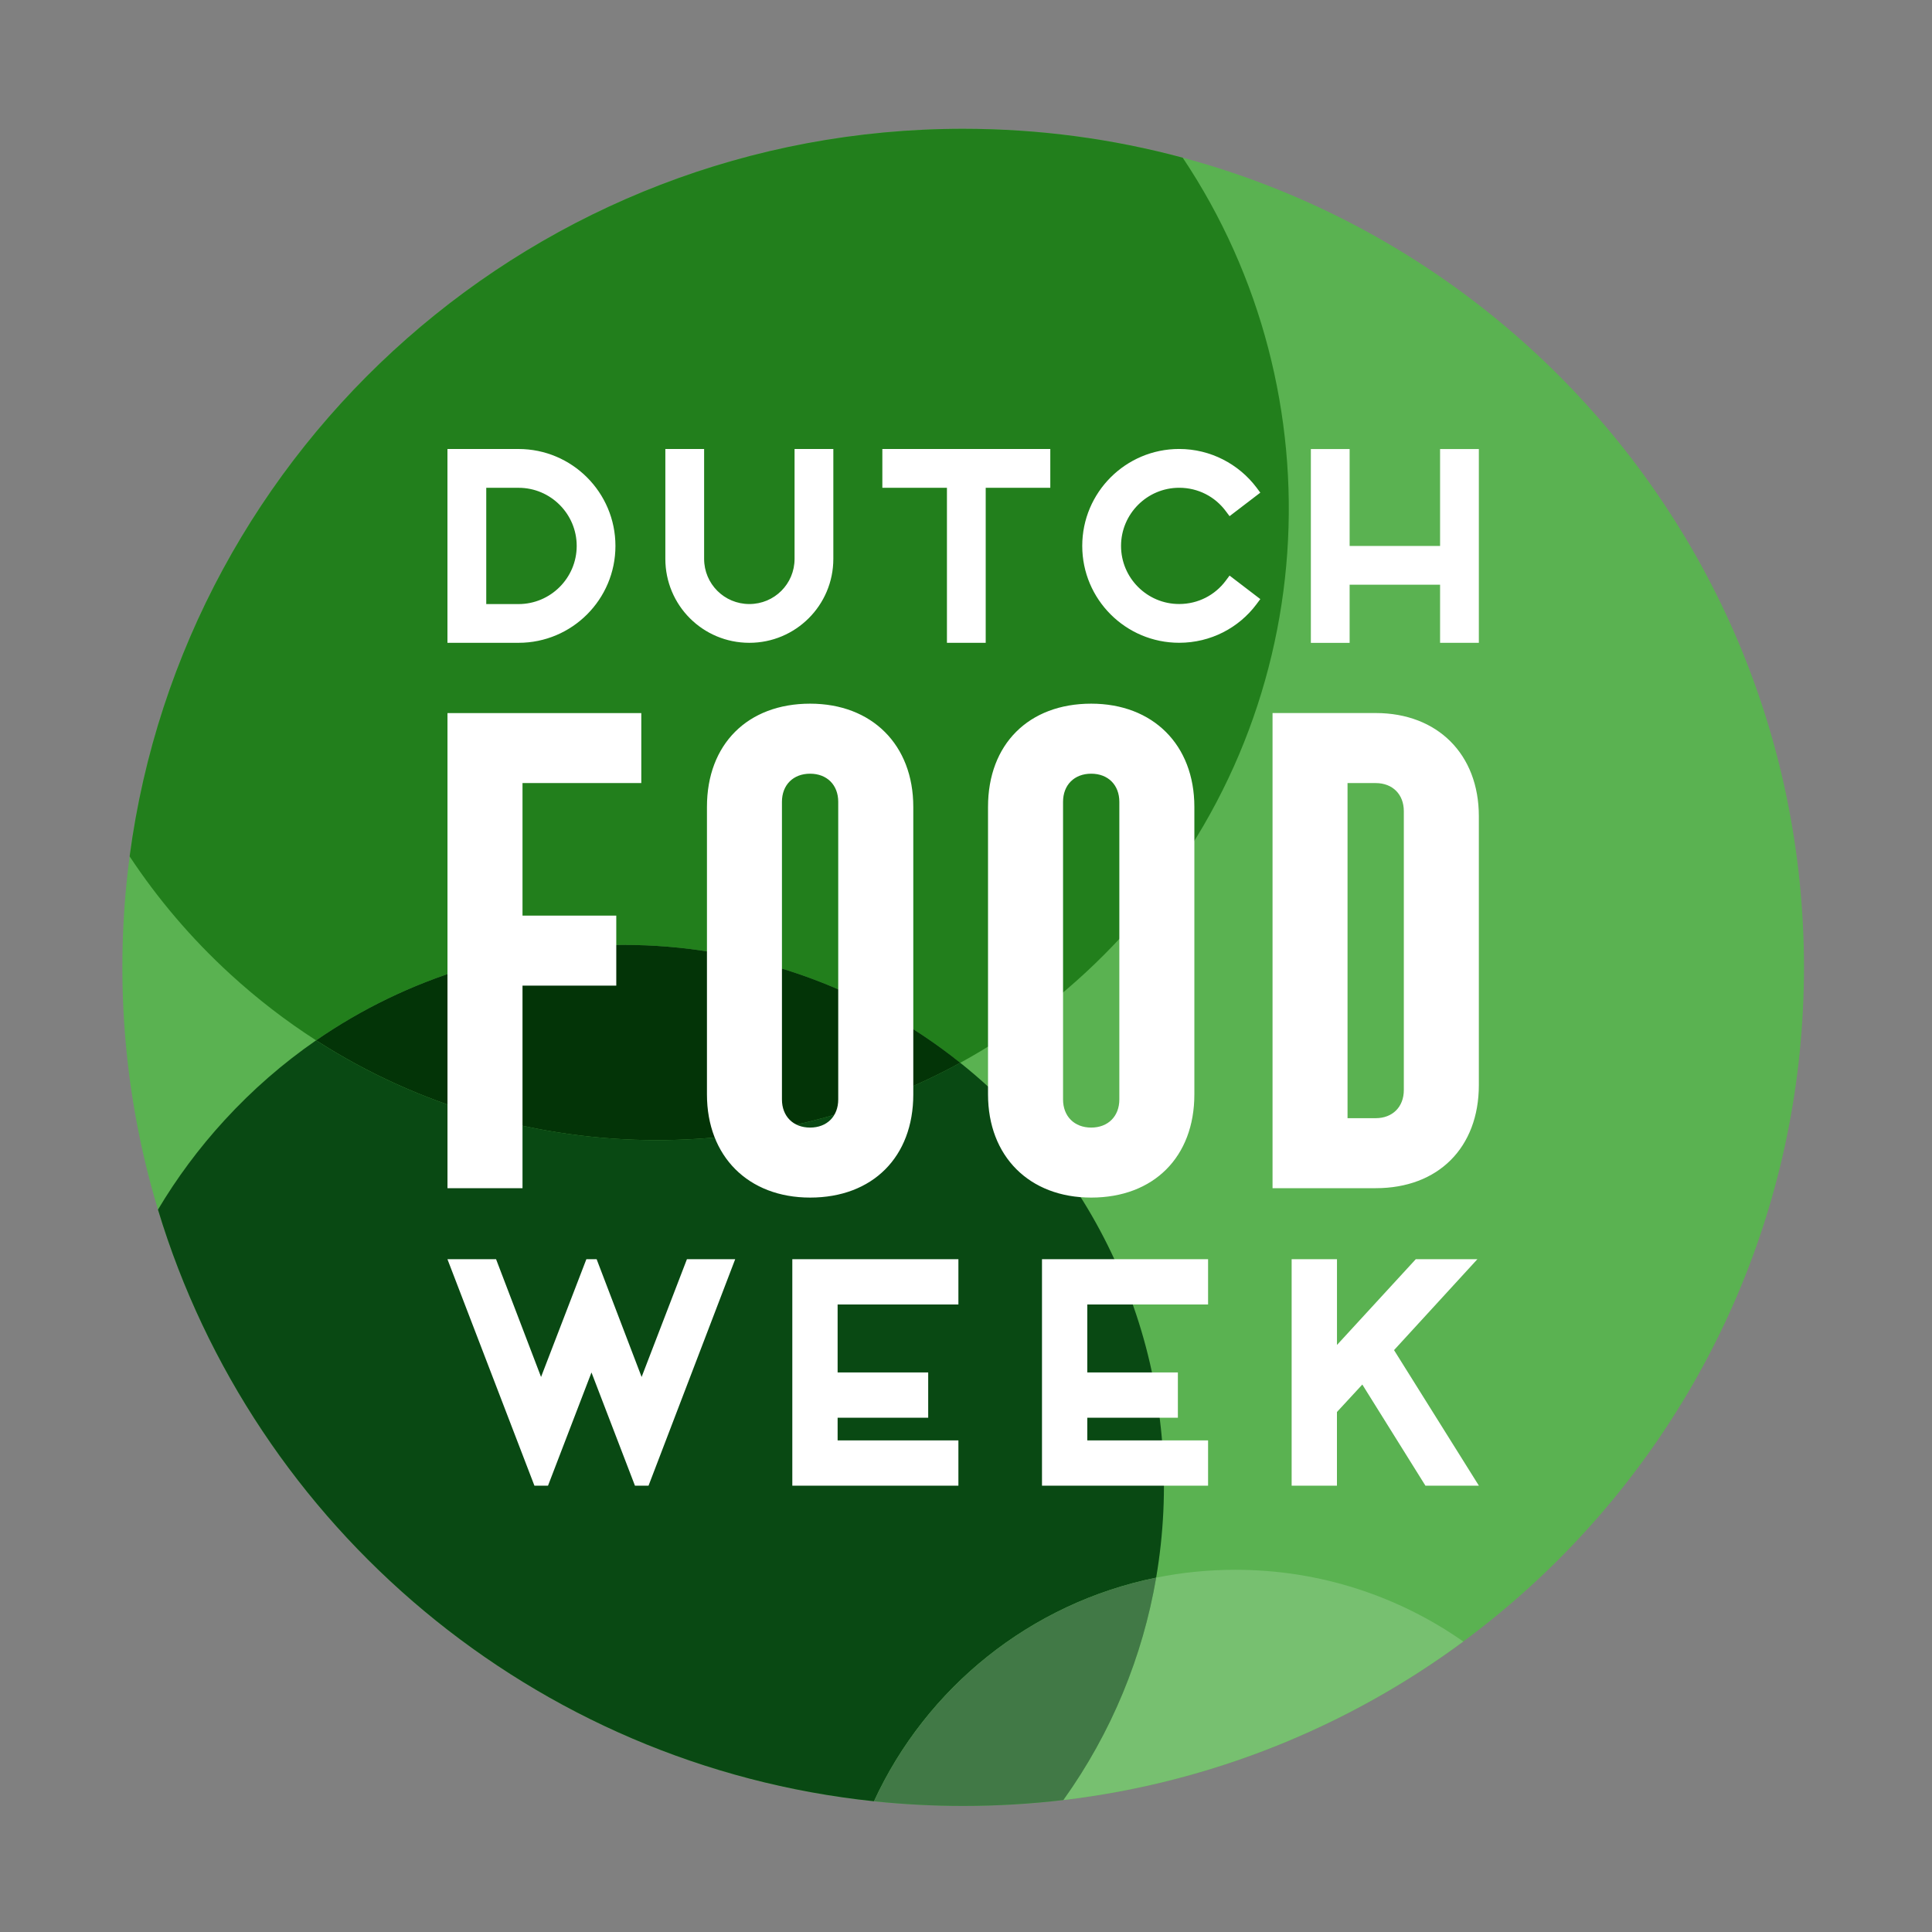
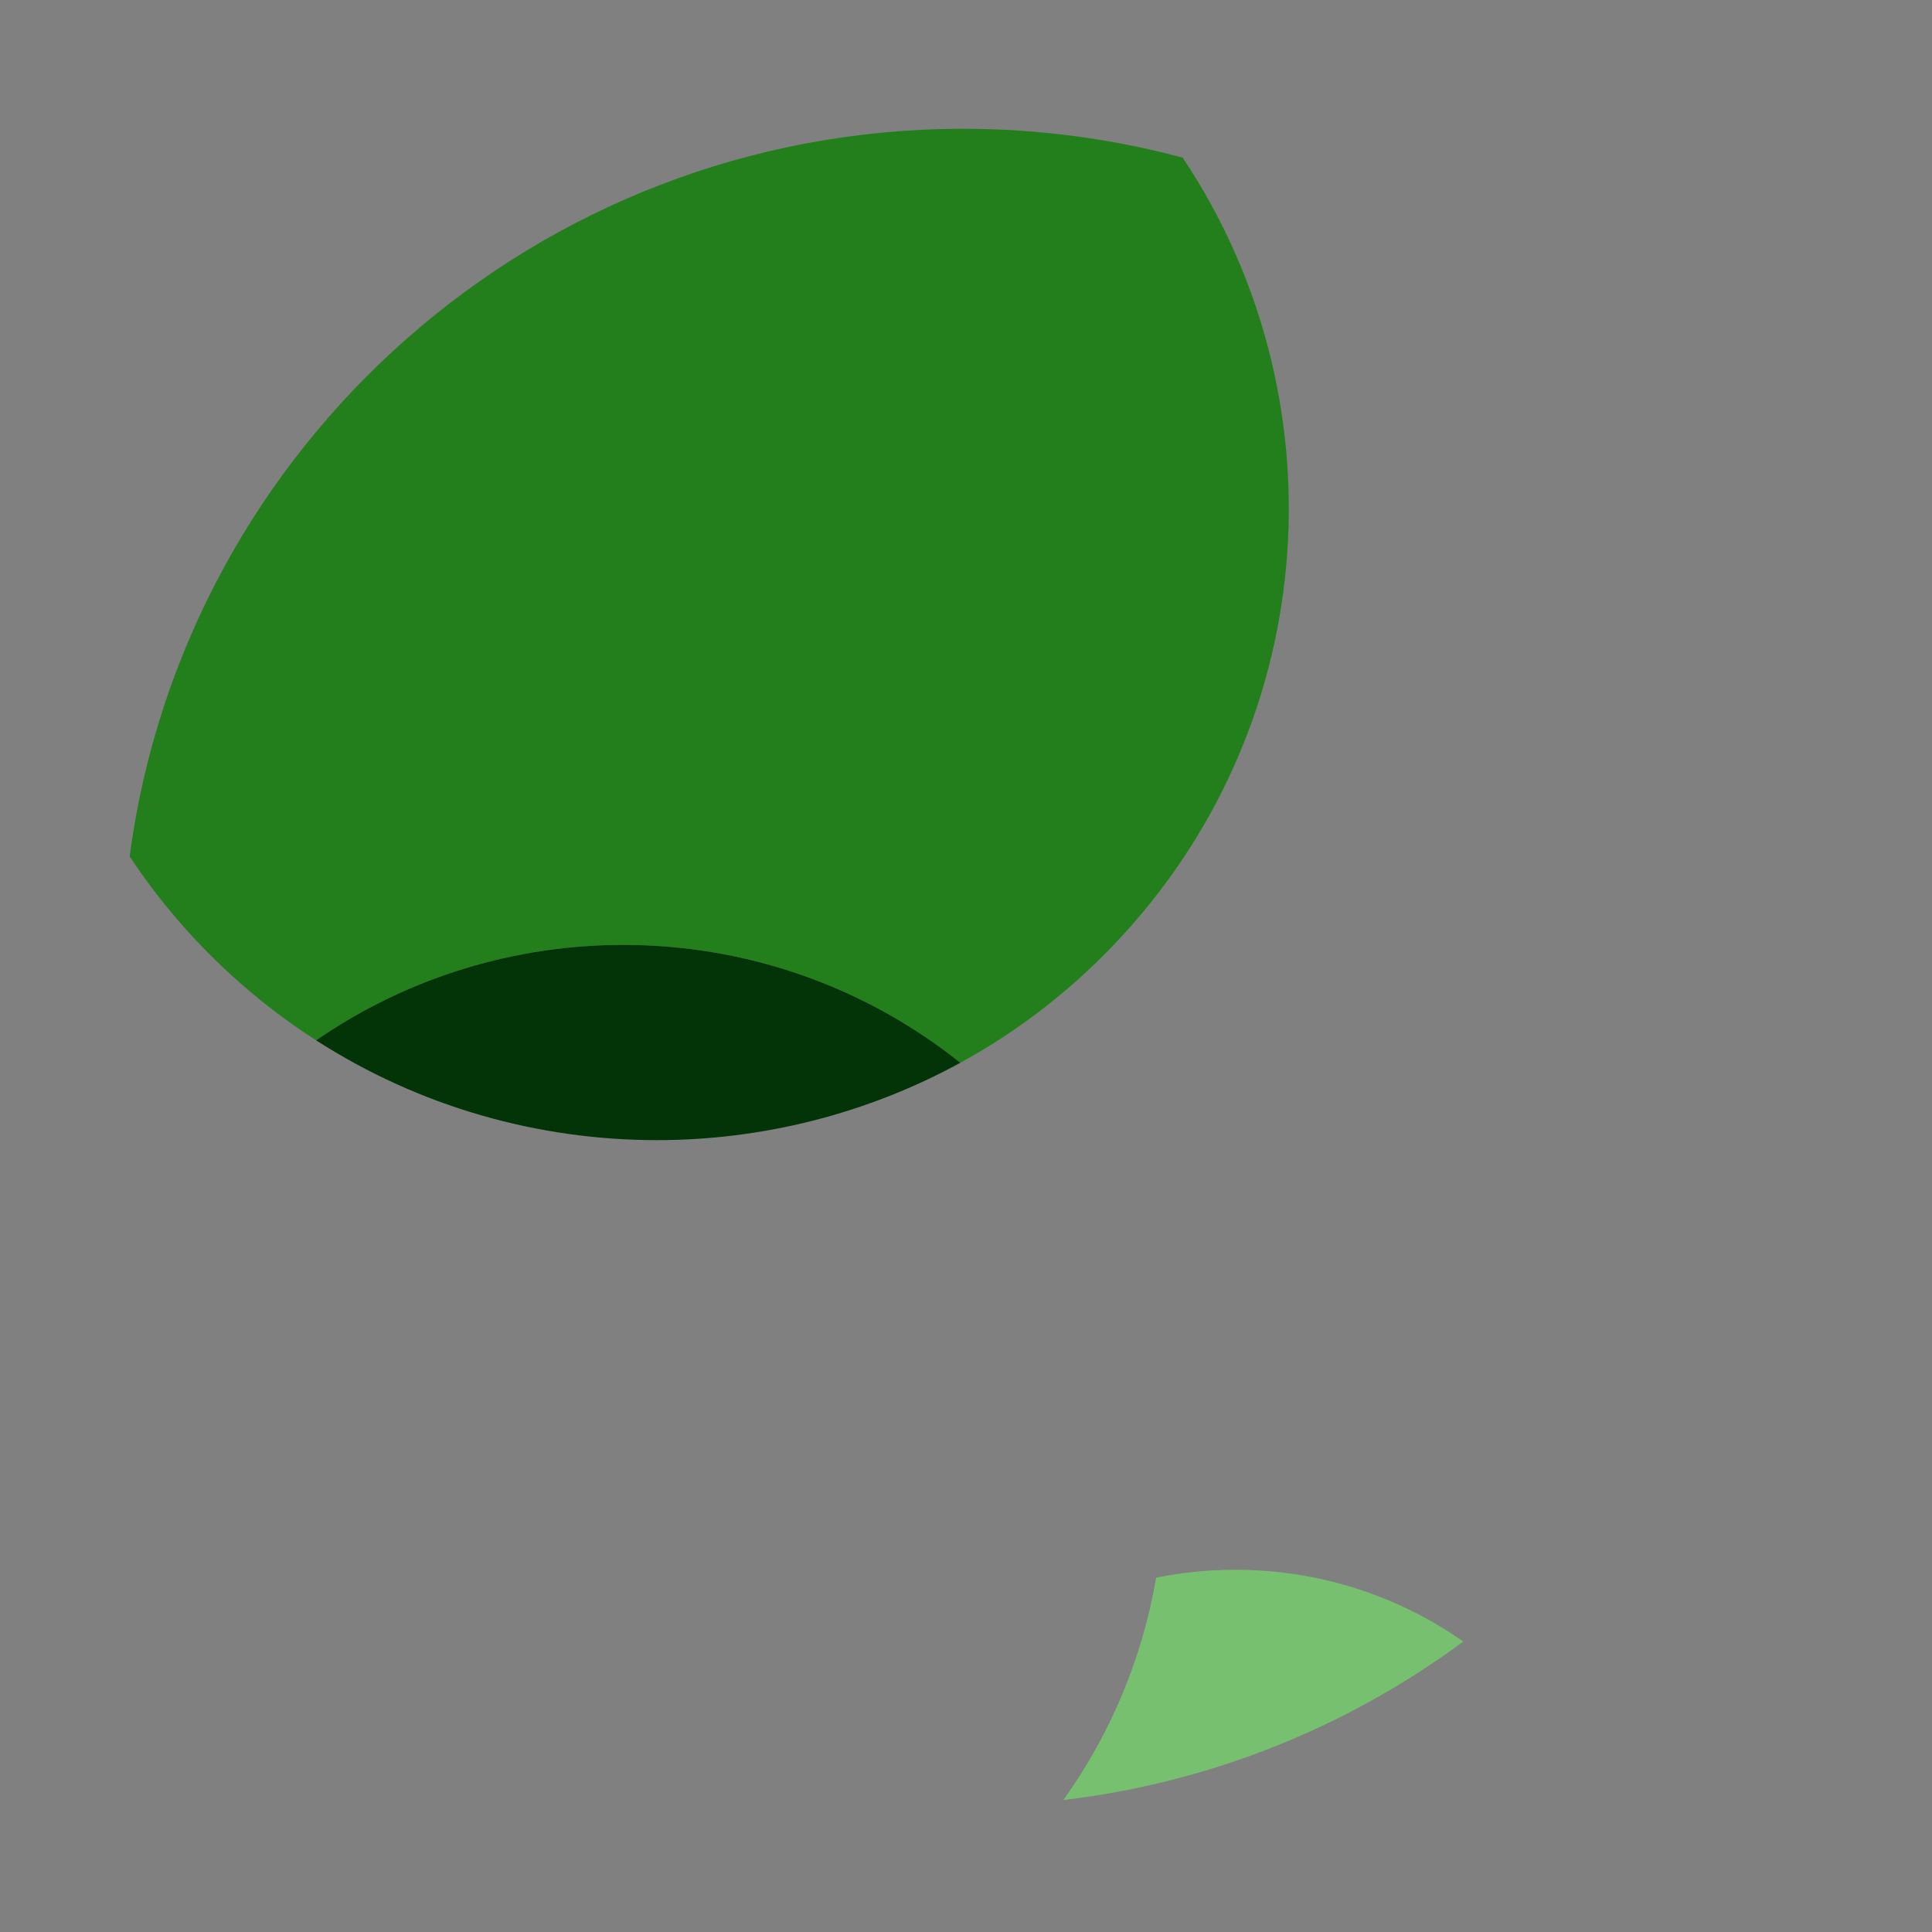
<svg xmlns="http://www.w3.org/2000/svg" width="183" height="183" version="1.1" id="Layer_1" x="0px" y="0px" viewBox="0 0 600 600" style="enable-background:new 0 0 600 600;" xml:space="preserve">
  <rect x="0" y="0" width="600" height="600" fill="#808080" stroke="none" />
  <style type="text/css">
	.st0{fill:#5AB251;}
	.st1{fill:#227F1C;}
	.st2{fill:#094913;}
	.st3{fill:#033407;}
	.st4{fill:#77C070;}
	.st5{fill:#417946;}
	.st6{fill:#FFFFFF;}
</style>
  <g>
-     <path class="st0" d="M299.12,40C154.91,40,38,156.59,38,300.42c0,143.83,116.91,260.43,261.12,260.43   c144.21,0,261.12-116.6,261.12-260.43C560.24,156.59,443.33,40,299.12,40" />
    <path class="st1" d="M298.22,330.06c-30.67-24.5-67.72-36.62-104.65-36.62c-33.49,0-66.88,9.95-95.4,29.65   c-9.3-5.98-18.23-12.83-26.66-20.56c-12.14-11.12-22.56-23.42-31.25-36.57C57.17,138.43,166.62,40,299.12,40   c23.59,0,46.45,3.12,68.18,8.97c49.06,73.41,43.72,173.46-18.6,241.45C333.74,306.76,316.64,319.98,298.22,330.06" />
-     <path class="st2" d="M271.42,559.4C165.74,548.29,78.86,474.31,49.06,375.66c5.8-9.74,12.67-19.04,20.63-27.72   c8.72-9.52,18.29-17.81,28.48-24.85c32.25,20.73,69.08,30.98,105.82,30.99c32.55,0,65.04-8.05,94.22-24.02   c2.99,2.38,5.91,4.88,8.77,7.5c43.73,40.08,61.4,97.98,52.07,152.4C320.02,497.85,287.66,524.15,271.42,559.4" />
    <path class="st3" d="M204,354.08c-36.75,0-73.57-10.26-105.82-30.99c28.52-19.7,61.91-29.65,95.4-29.65   c36.93,0,73.97,12.12,104.65,36.62C269.04,346.02,236.55,354.08,204,354.08" />
    <path class="st4" d="M330.22,559.02c15.08-21.05,24.66-44.71,28.83-69.06c7.95-1.61,16.18-2.45,24.61-2.45   c26.33,0,50.73,8.24,70.78,22.28C418.89,536.07,376.4,553.56,330.22,559.02" />
-     <path class="st5" d="M299.12,560.85c-9.36,0-18.6-0.49-27.7-1.45c16.24-35.26,48.6-61.55,87.64-69.44   c-4.18,24.36-13.76,48.01-28.83,69.06C320.02,560.23,309.65,560.85,299.12,560.85" />
-     <path class="st6" d="M459.27,336.97v-83.49c0-19.22-12.82-32.04-32.04-32.04H395.2v147.56h32.04   C446.65,369.01,459.27,356.39,459.27,336.97L459.27,336.97z M435.97,338.52c0,5.24-3.5,8.74-8.74,8.74h-8.74V243.19h8.74   c5.24,0,8.74,3.49,8.74,8.74V338.52L435.97,338.52z M447.23,199.64h12.04v-60.19h-12.04v30.1h-28.09v-30.1H407.1v60.19h12.04   v-18.06h28.09V199.64L447.23,199.64z M348.15,169.54c0-9.95,8.1-18.06,18.06-18.06c5.94,0,11.15,2.81,14.44,7.22l1.2,1.6l9.55-7.3   l-1.2-1.61c-5.46-7.22-14.21-11.96-24-11.96c-16.61,0-30.1,13.48-30.1,30.1c0,16.61,13.48,30.09,30.1,30.09   c9.79,0,18.54-4.65,24-11.96l1.2-1.61l-9.55-7.3l-1.2,1.61c-3.29,4.41-8.51,7.22-14.44,7.22   C356.26,187.6,348.15,179.49,348.15,169.54L348.15,169.54z M306.12,151.48h20.06v-12.04h-52.16v12.04h20.06v48.15h12.04V151.48   L306.12,151.48z M258.8,173.55v-34.11h-12.04v34.11c0,7.79-6.26,14.04-14.04,14.04c-7.79,0-14.05-6.26-14.05-14.04v-34.11h-12.04   v34.11c0,14.45,11.64,26.08,26.08,26.08C247.08,199.64,258.8,188,258.8,173.55L258.8,173.55z M213.33,391.06l-14.07,36.57   l-13.97-36.57h-3.19l-14.07,36.57l-13.97-36.57h-15.1l27.01,70.33h4.22l13.5-35.16l13.5,35.16h4.22l26.91-70.33H213.33   L213.33,391.06z M162.27,243.19h36.89v-21.74h-60.19v147.56h23.3V306.1h29.12v-21.75h-29.12V243.19L162.27,243.19z M191.13,169.54   c0-16.61-13.48-30.1-30.1-30.1h-22.07v60.19h22.07C177.65,199.64,191.13,186.15,191.13,169.54L191.13,169.54z M179.1,169.54   c0,9.95-8.11,18.06-18.06,18.06h-10.03v-36.11h10.03C170.99,151.48,179.1,159.59,179.1,169.54L179.1,169.54z M219.55,339.88   c0,19.22,12.81,32.04,32.04,32.04c19.42,0,32.04-12.62,32.04-32.04v-89.31c0-19.22-12.81-32.04-32.04-32.04   c-19.42,0-32.04,12.62-32.04,32.04V339.88L219.55,339.88z M242.84,249.02c0-5.24,3.49-8.74,8.74-8.74c5.24,0,8.74,3.49,8.74,8.74   v92.42c0,5.24-3.49,8.74-8.74,8.74c-5.24,0-8.74-3.5-8.74-8.74V249.02L242.84,249.02z M297.64,391.06h-51.58v70.33h51.58v-14.07   h-37.51v-7.03h28.13v-14.07h-28.13v-21.1h37.51V391.06L297.64,391.06z M306.84,250.57v89.31c0,19.22,12.82,32.04,32.04,32.04   c19.42,0,32.04-12.62,32.04-32.04v-89.31c0-19.22-12.82-32.04-32.04-32.04C319.46,218.53,306.84,231.15,306.84,250.57   L306.84,250.57z M330.14,249.02c0-5.24,3.49-8.74,8.74-8.74c5.24,0,8.74,3.49,8.74,8.74v92.42c0,5.24-3.5,8.74-8.74,8.74   c-5.24,0-8.74-3.5-8.74-8.74V249.02L330.14,249.02z M375.17,391.06H323.6v70.33h51.58v-14.07h-37.51v-7.03h28.13v-14.07h-28.13   v-21.1h37.51V391.06L375.17,391.06z M415.2,391.06h-14.07v70.33h14.07v-22.88l7.88-8.53l19.6,31.41h16.6l-26.35-42.1l25.88-28.23   h-19.13l-24.47,26.63V391.06L415.2,391.06z" />
  </g>
</svg>